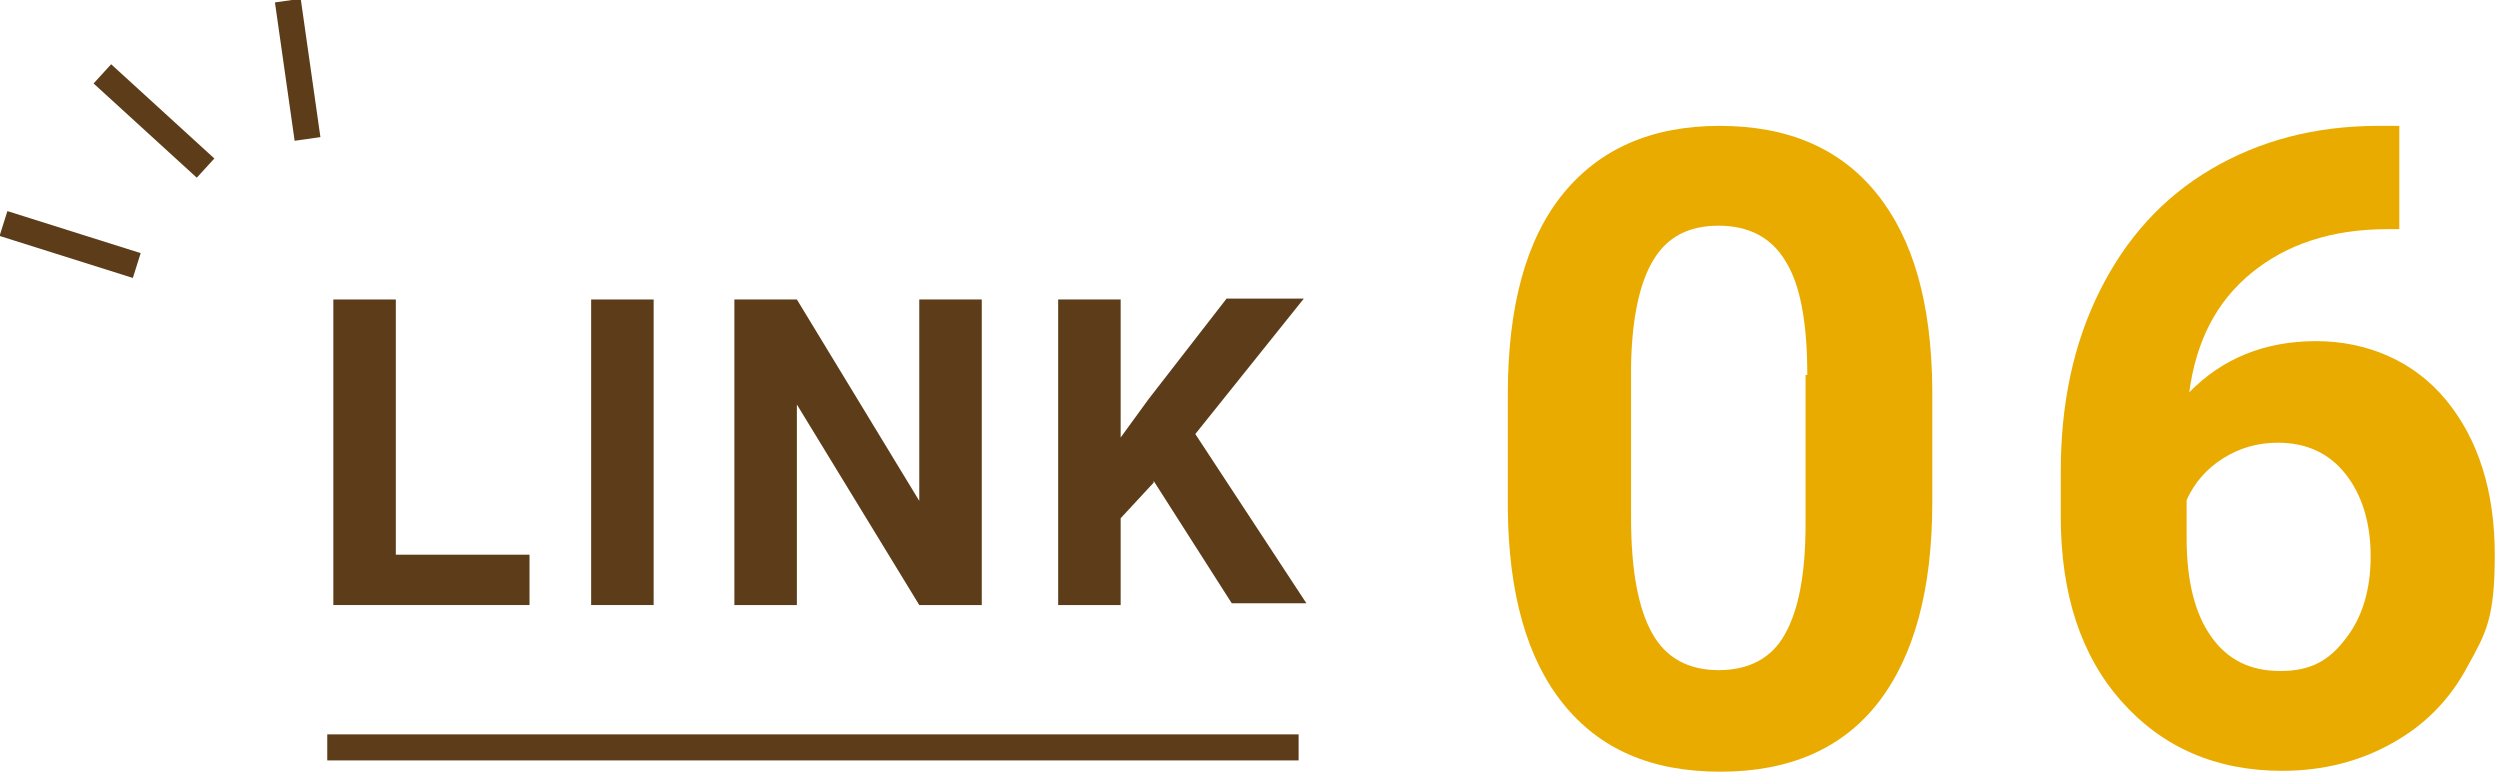
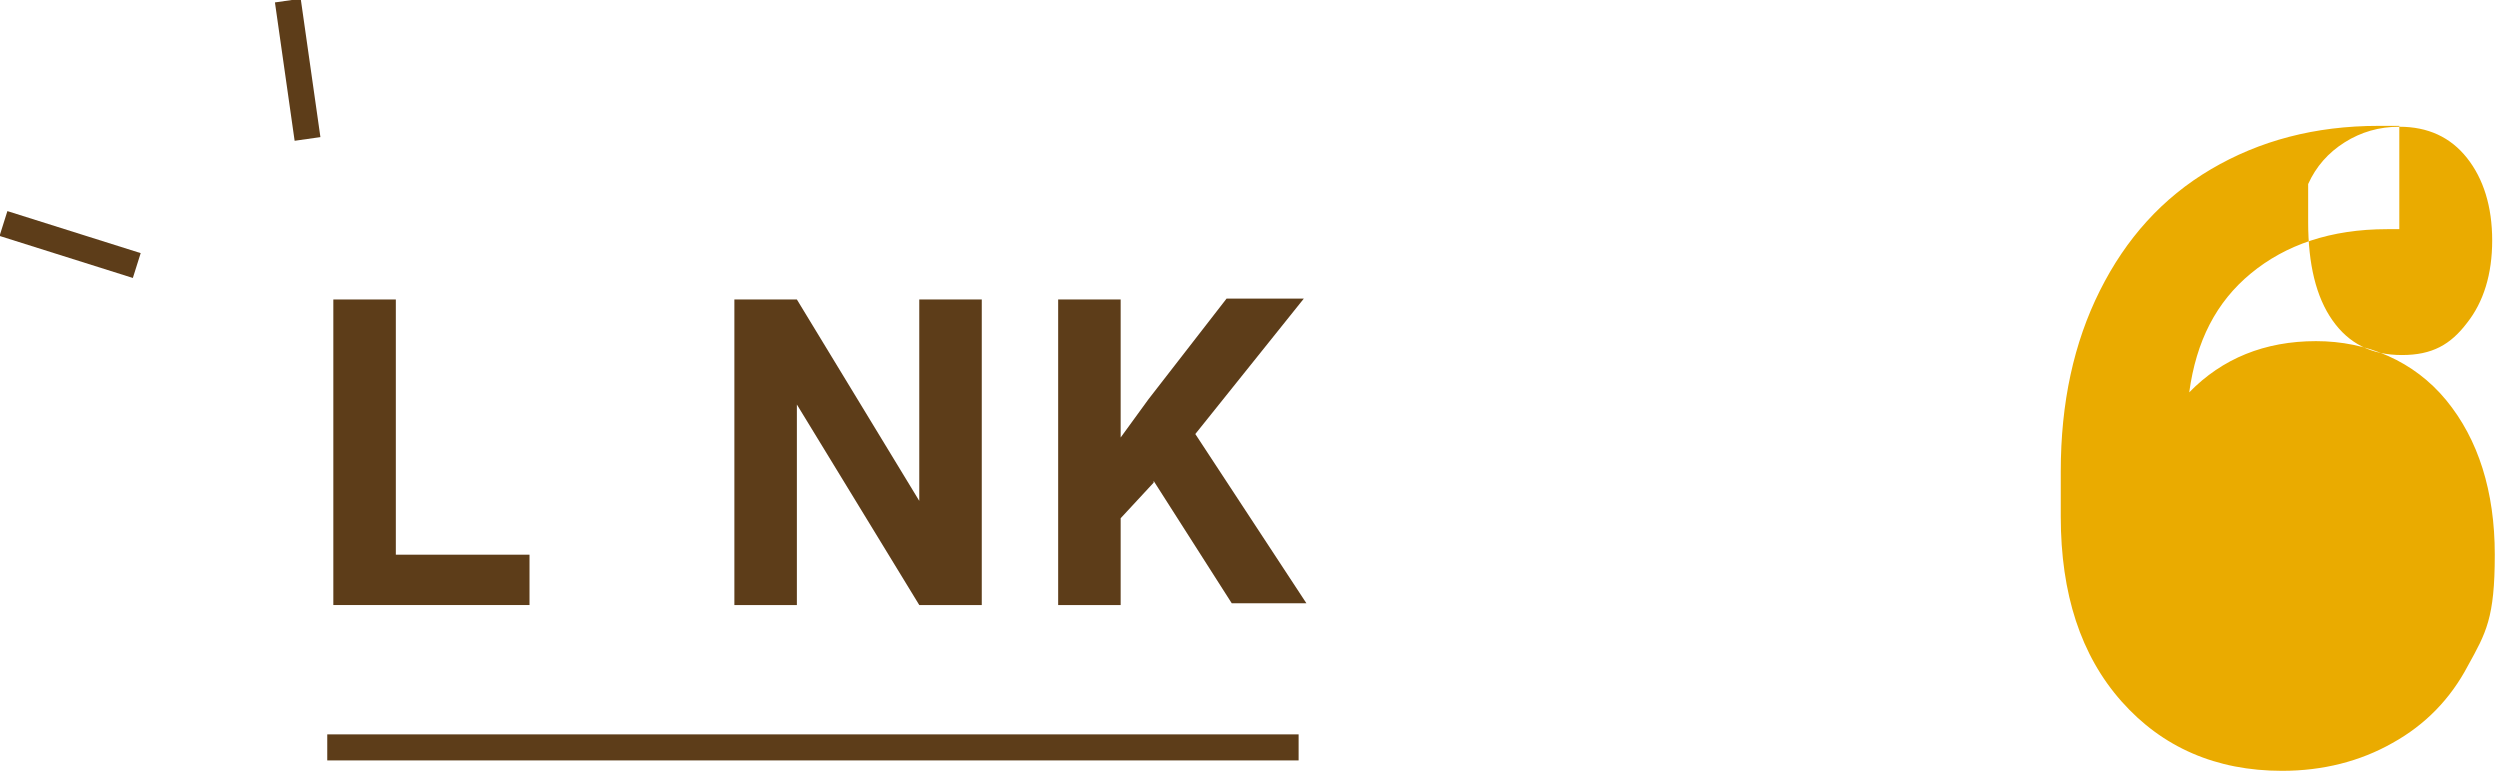
<svg xmlns="http://www.w3.org/2000/svg" version="1.1" viewBox="0 0 288 89">
  <defs>
    <style>
      .cls-1 {
        fill: #5d3d19;
      }

      .cls-2 {
        fill: #eaab00;
      }
    </style>
  </defs>
  <g>
    <g id="_レイヤー_1" data-name="レイヤー_1">
      <g>
        <g>
          <path class="cls-1" d="M45.6,63.9h15.4v5.8h-22.6v-35.2h7.2v29.3Z" />
-           <path class="cls-1" d="M75.3,69.7h-7.2v-35.2h7.2v35.2Z" />
          <path class="cls-1" d="M113.1,69.7h-7.2l-14.1-23.1v23.1h-7.2v-35.2h7.2l14.1,23.2v-23.2h7.2v35.2Z" />
          <path class="cls-1" d="M132.9,55.6l-3.8,4.1v10h-7.2v-35.2h7.2v15.9l3.2-4.4,9-11.6h8.9l-12.5,15.6,12.8,19.5h-8.6l-9-14.1Z" />
        </g>
        <rect class="cls-1" x="37.7" y="84.6" width="111.9" height="3" />
        <rect class="cls-1" x="6.6" y="20.2" width="3" height="16.1" transform="translate(-21.3 27.4) rotate(-72.5)" />
-         <rect class="cls-1" x="16.2" y="5.9" width="3" height="16.1" transform="translate(-4.5 17.6) rotate(-47.6)" />
        <rect class="cls-1" x="32.8" y="0" width="3" height="16.1" transform="translate(-.8 4.9) rotate(-8.1)" />
        <g>
-           <path class="cls-2" d="M222.6,57.9c0,10-2.1,17.7-6.2,23-4.1,5.3-10.2,8-18.2,8s-13.9-2.6-18.1-7.8c-4.2-5.2-6.3-12.7-6.4-22.4v-13.3c0-10.1,2.1-17.8,6.3-23,4.2-5.2,10.2-7.9,18.1-7.9s13.9,2.6,18.1,7.8c4.2,5.2,6.3,12.6,6.4,22.4v13.3ZM208.2,43.2c0-6-.8-10.4-2.5-13.1-1.6-2.7-4.2-4.1-7.7-4.1s-5.9,1.3-7.5,3.9c-1.6,2.6-2.5,6.7-2.6,12.2v17.6c0,5.9.8,10.3,2.4,13.2,1.6,2.9,4.2,4.3,7.7,4.3s6.1-1.4,7.6-4.1c1.6-2.8,2.4-7,2.4-12.7v-17.2Z" />
-           <path class="cls-2" d="M276.4,14.6v11.8h-1.4c-6.5,0-11.7,1.8-15.7,5.1s-6.3,7.8-7.1,13.7c3.8-3.9,8.7-5.9,14.6-5.9s11.3,2.3,15,6.8c3.7,4.5,5.6,10.5,5.6,17.8s-1,9-3.1,12.8c-2,3.8-4.9,6.8-8.7,8.9-3.7,2.1-8,3.2-12.7,3.2-7.6,0-13.8-2.7-18.5-8-4.7-5.3-7-12.4-7-21.3v-5.2c0-7.9,1.5-14.8,4.5-20.8s7.2-10.7,12.8-14c5.6-3.3,12-5,19.3-5h2.4ZM262.4,51c-2.3,0-4.4.6-6.3,1.8-1.9,1.2-3.3,2.8-4.2,4.8v4.4c0,4.8.9,8.6,2.8,11.3,1.9,2.7,4.5,4,8,4s5.6-1.2,7.5-3.7c1.9-2.4,2.9-5.6,2.9-9.5s-1-7.1-2.9-9.5c-1.9-2.4-4.5-3.6-7.8-3.6Z" />
+           <path class="cls-2" d="M276.4,14.6v11.8h-1.4c-6.5,0-11.7,1.8-15.7,5.1s-6.3,7.8-7.1,13.7c3.8-3.9,8.7-5.9,14.6-5.9s11.3,2.3,15,6.8c3.7,4.5,5.6,10.5,5.6,17.8s-1,9-3.1,12.8c-2,3.8-4.9,6.8-8.7,8.9-3.7,2.1-8,3.2-12.7,3.2-7.6,0-13.8-2.7-18.5-8-4.7-5.3-7-12.4-7-21.3v-5.2c0-7.9,1.5-14.8,4.5-20.8s7.2-10.7,12.8-14c5.6-3.3,12-5,19.3-5h2.4Zc-2.3,0-4.4.6-6.3,1.8-1.9,1.2-3.3,2.8-4.2,4.8v4.4c0,4.8.9,8.6,2.8,11.3,1.9,2.7,4.5,4,8,4s5.6-1.2,7.5-3.7c1.9-2.4,2.9-5.6,2.9-9.5s-1-7.1-2.9-9.5c-1.9-2.4-4.5-3.6-7.8-3.6Z" />
        </g>
      </g>
    </g>
  </g>
</svg>